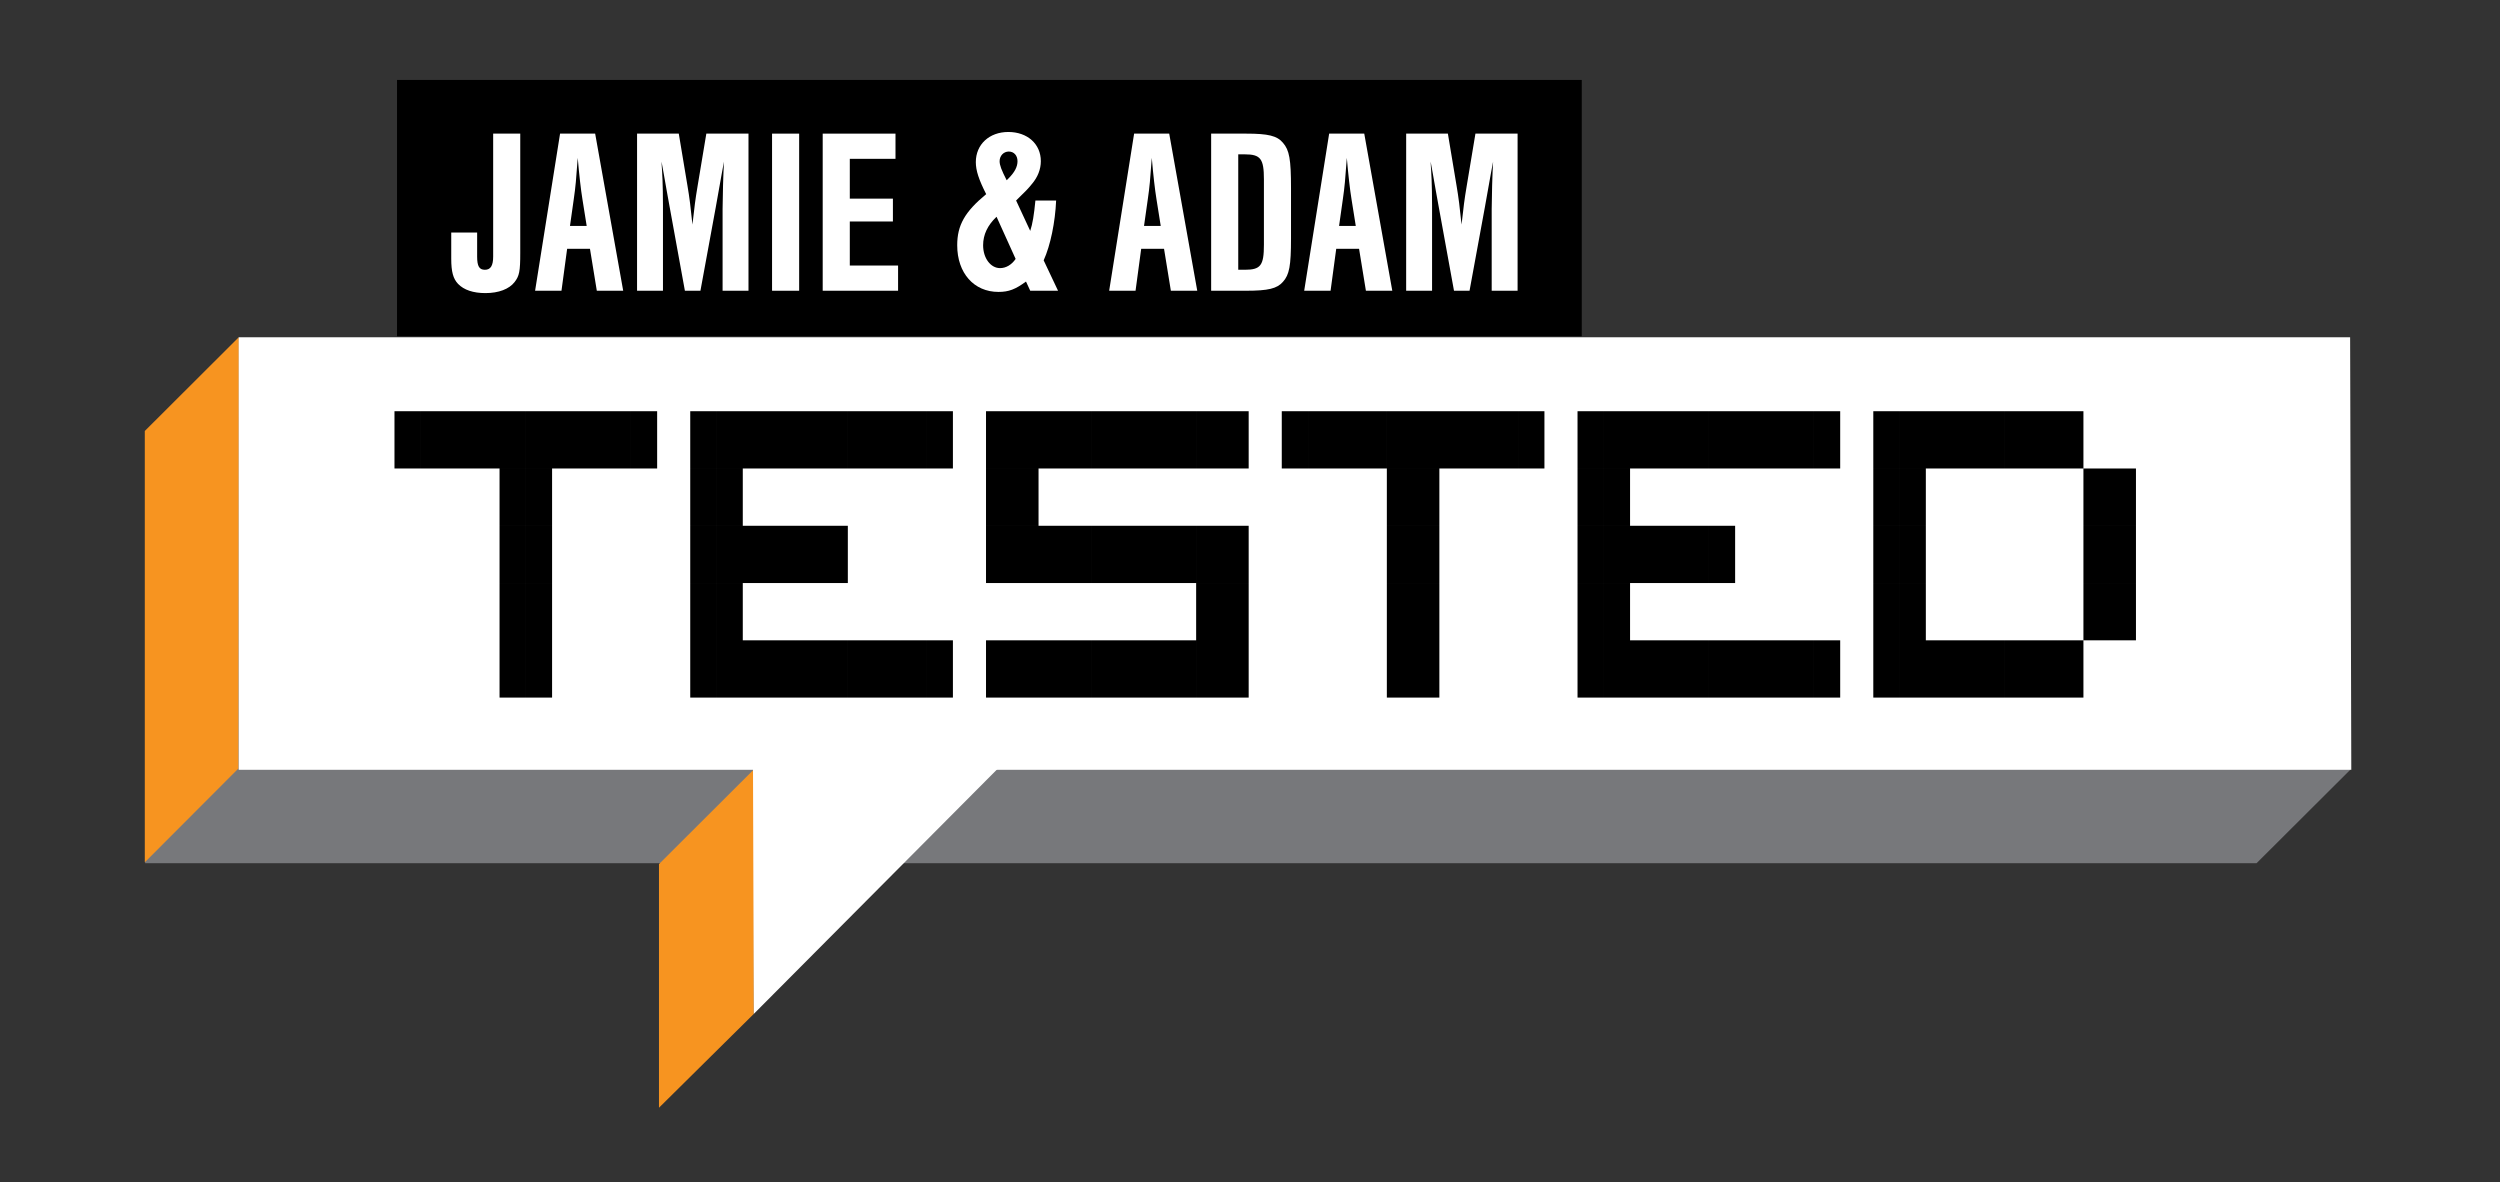
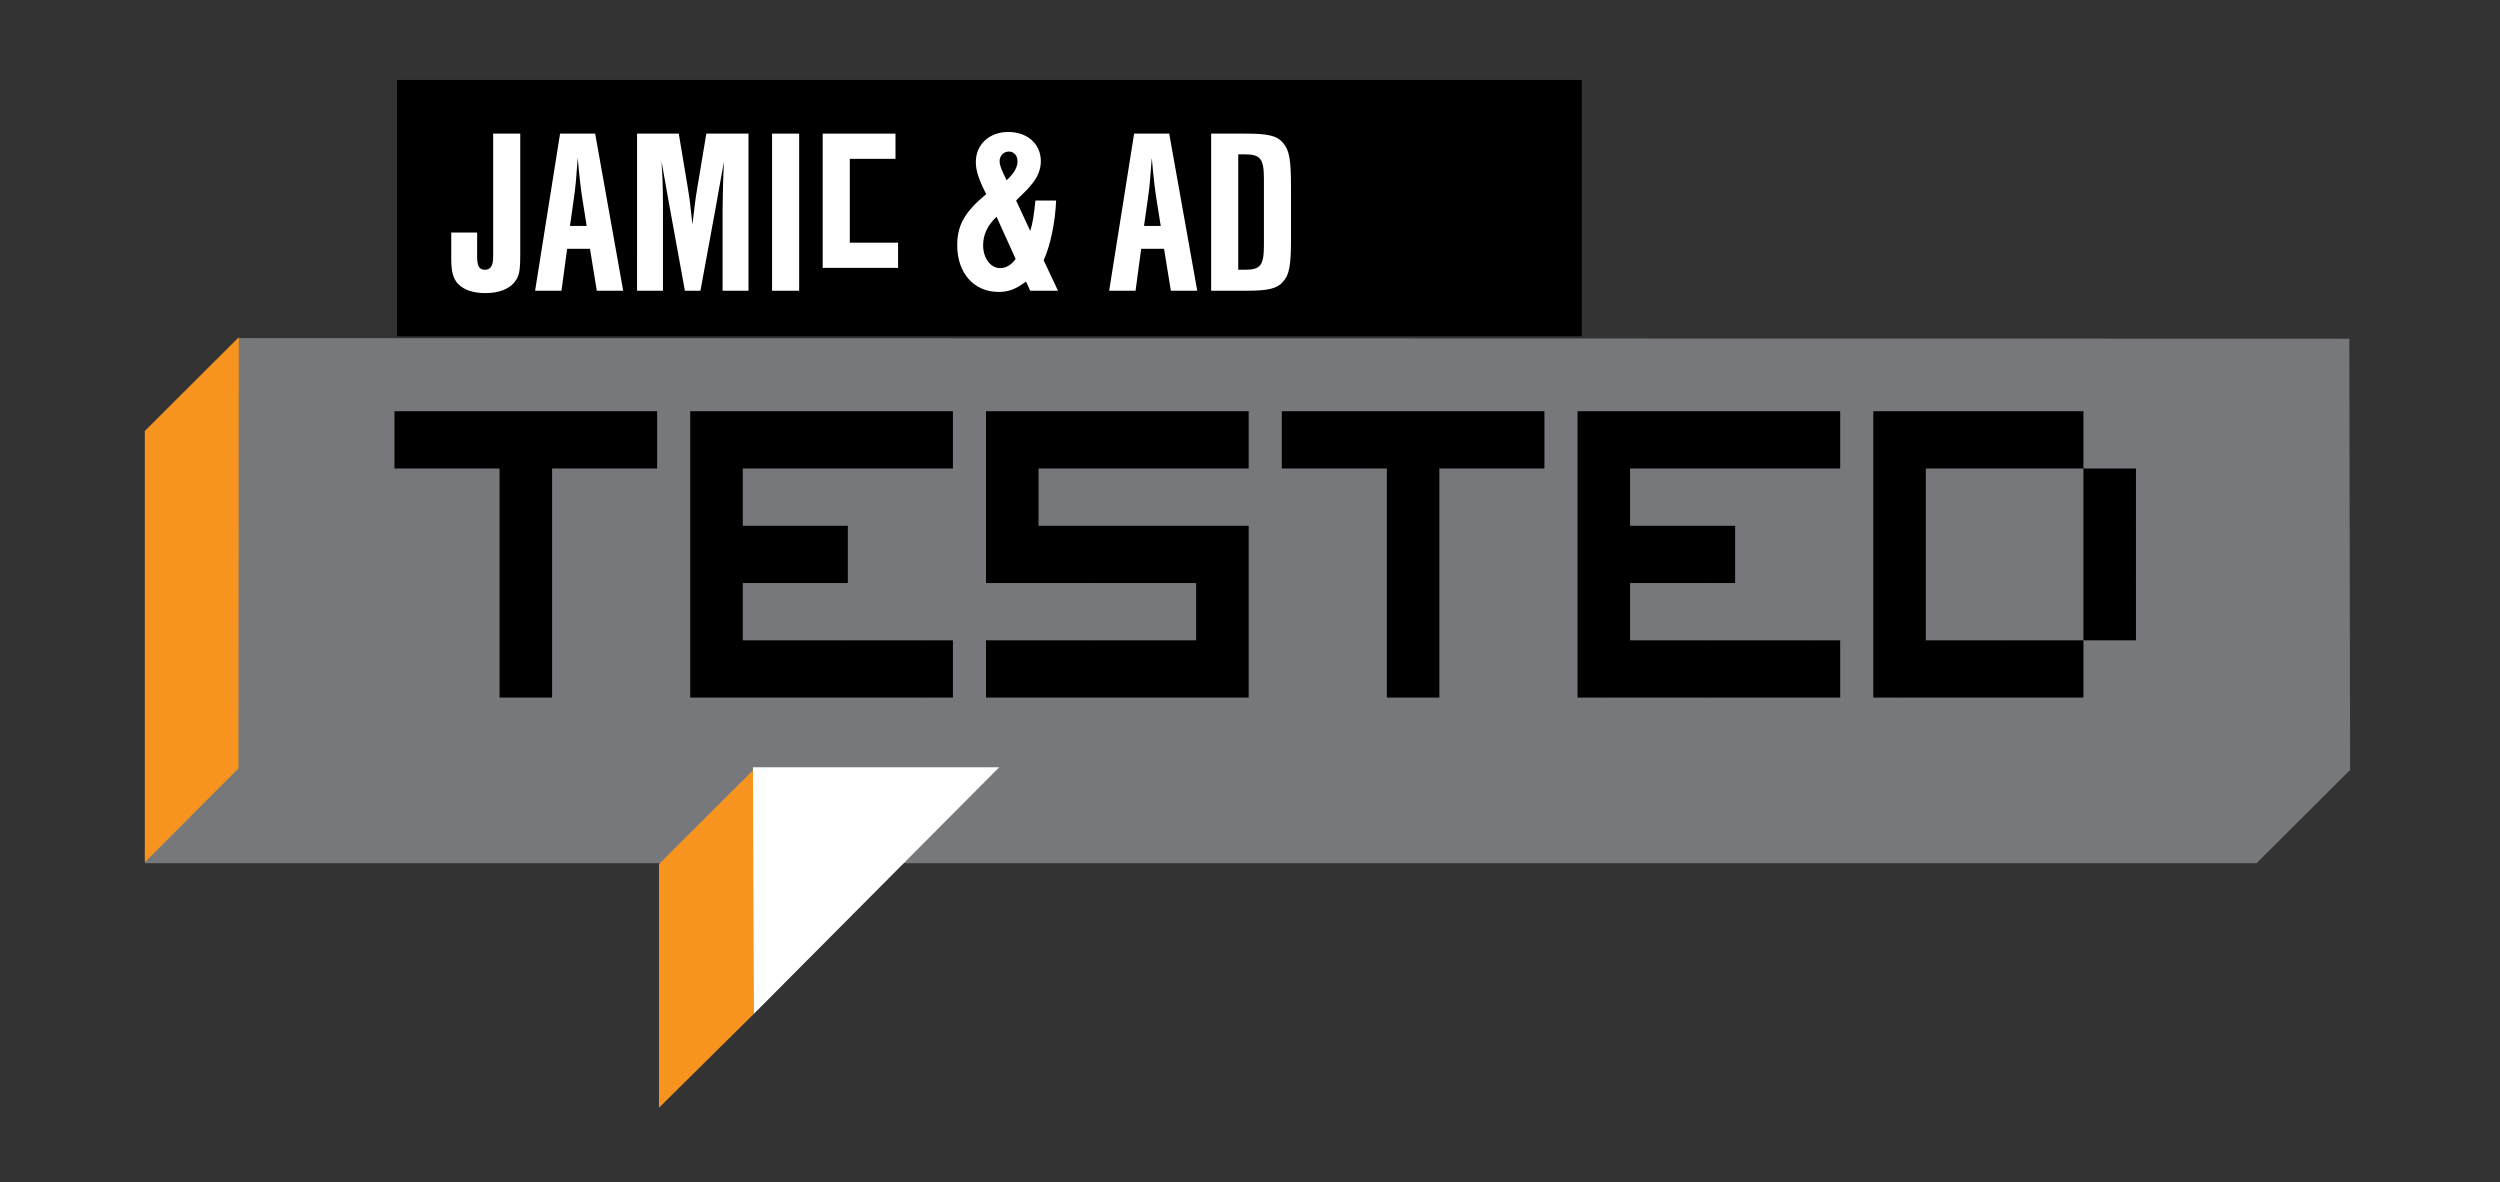
<svg xmlns="http://www.w3.org/2000/svg" version="1.1" id="Layer_1" x="0px" y="0px" viewBox="0 0 213.128 100.791" style="enable-background:new 0 0 213.128 100.791;" xml:space="preserve">
  <rect x="0" y="0" width="213.128" height="100.791" fill="#333333" stroke="none" />
  <style type="text/css">
	.st0{fill:#77787B;}
	.st1{fill:#F79420;}
	.st2{fill:#FFFFFF;}
	.st3{enable-background:new    ;}
</style>
  <polygon class="st0" points="200.28,28.875 20.387,28.823 12.373,36.819 12.373,73.59 192.373,73.59 200.35,65.637 " />
  <polygon class="st1" points="20.327,65.513 12.344,73.513 12.344,36.742 20.358,28.746 " />
-   <polygon class="st2" points="200.351,28.755 20.351,28.755 20.351,65.625 200.451,65.625 " />
  <g class="st3">
    <path d="M33.63,35.057h2.239v2.441h-2.239V35.057z M33.63,37.498h2.239v2.441h-2.239V37.498z M35.87,35.057   h2.239v2.441h-2.239V35.057z M35.87,37.498h2.239v2.441h-2.239V37.498z M38.109,35.057h2.239v2.441h-2.239V35.057   z M38.109,37.498h2.239v2.441h-2.239V37.498z M40.348,35.057h2.239v2.441h-2.239V35.057z M40.348,37.498h2.239   v2.441h-2.239V37.498z M42.587,35.057h2.239v2.441h-2.239V35.057z M42.587,37.498h2.239v2.441h-2.239V37.498z    M42.587,39.94h2.239v2.441h-2.239V39.94z M42.587,42.381h2.239v2.441h-2.239V42.381z M42.587,44.823h2.239   v2.441h-2.239V44.823z M42.587,47.264h2.239v2.441h-2.239V47.264z M42.587,49.706h2.239v2.441h-2.239V49.706z    M42.587,52.147h2.239v2.441h-2.239V52.147z M42.587,54.588h2.239v2.441h-2.239V54.588z M42.587,57.029h2.239   v2.441h-2.239V57.029z M44.827,35.057h2.239v2.441h-2.239V35.057z M44.827,37.498h2.239v2.441h-2.239V37.498z    M44.827,39.94h2.239v2.441h-2.239V39.94z M44.827,42.381h2.239v2.441h-2.239V42.381z M44.827,44.823h2.239   v2.441h-2.239V44.823z M44.827,47.264h2.239v2.441h-2.239V47.264z M44.827,49.706h2.239v2.441h-2.239V49.706z    M44.827,52.147h2.239v2.441h-2.239V52.147z M44.827,54.588h2.239v2.441h-2.239V54.588z M44.827,57.029h2.239   v2.441h-2.239V57.029z M47.066,35.057h2.239v2.441h-2.239V35.057z M47.066,37.498h2.239v2.441h-2.239V37.498z    M49.305,35.057h2.239v2.441h-2.239V35.057z M49.305,37.498h2.239v2.441h-2.239V37.498z M51.544,35.057h2.239   v2.441h-2.239V35.057z M51.544,37.498h2.239v2.441h-2.239V37.498z M53.784,35.057h2.239v2.441h-2.239V35.057z    M53.784,37.498h2.239v2.441h-2.239V37.498z" />
    <path d="M58.844,35.057h2.239v2.441h-2.239V35.057z M58.844,37.498h2.239v2.441h-2.239V37.498z M58.844,39.94   h2.239v2.441h-2.239V39.94z M58.844,42.381h2.239v2.441h-2.239V42.381z M58.844,44.823h2.239v2.441h-2.239V44.823   z M58.844,47.264h2.239v2.441h-2.239V47.264z M58.844,49.706h2.239v2.441h-2.239V49.706z M58.844,52.147h2.239   v2.441h-2.239V52.147z M58.844,54.588h2.239v2.441h-2.239V54.588z M58.844,57.029h2.239v2.441h-2.239V57.029z    M61.084,35.057h2.239v2.441h-2.239V35.057z M61.084,37.498h2.239v2.441h-2.239V37.498z M61.084,39.94h2.239   v2.441h-2.239V39.94z M61.084,42.381h2.239v2.441h-2.239V42.381z M61.084,44.823h2.239v2.441h-2.239V44.823z    M61.084,47.264h2.239v2.441h-2.239V47.264z M61.084,49.706h2.239v2.441h-2.239V49.706z M61.084,52.147h2.239   v2.441h-2.239V52.147z M61.084,54.588h2.239v2.441h-2.239V54.588z M61.084,57.029h2.239v2.441h-2.239V57.029z    M63.323,35.057h2.239v2.441h-2.239V35.057z M63.323,37.498h2.239v2.441h-2.239V37.498z M63.323,44.823h2.239   v2.441h-2.239V44.823z M63.323,47.264h2.239v2.441h-2.239V47.264z M63.323,54.588h2.239v2.441h-2.239V54.588z    M63.323,57.029h2.239v2.441h-2.239V57.029z M65.562,35.057h2.239v2.441H65.562V35.057z M65.562,37.498h2.239v2.441   H65.562V37.498z M65.562,44.823h2.239v2.441H65.562V44.823z M65.562,47.264h2.239v2.441H65.562V47.264z M65.562,54.588   h2.239v2.441H65.562V54.588z M65.562,57.029h2.239v2.441H65.562V57.029z M67.801,35.057h2.239v2.441h-2.239V35.057z    M67.801,37.498h2.239v2.441h-2.239V37.498z M67.801,44.823h2.239v2.441h-2.239V44.823z M67.801,47.264h2.239   v2.441h-2.239V47.264z M67.801,54.588h2.239v2.441h-2.239V54.588z M67.801,57.029h2.239v2.441h-2.239V57.029z    M70.04,35.057h2.239v2.441h-2.239V35.057z M70.04,37.498h2.239v2.441h-2.239V37.498z M70.04,44.823h2.239   v2.441h-2.239V44.823z M70.04,47.264h2.239v2.441h-2.239V47.264z M70.04,54.588h2.239v2.441h-2.239V54.588z    M70.04,57.029h2.239v2.441h-2.239V57.029z M72.28,35.057h2.239v2.441h-2.239V35.057z M72.28,37.498h2.239   v2.441h-2.239V37.498z M72.28,54.588h2.239v2.441h-2.239V54.588z M72.28,57.029h2.239v2.441h-2.239V57.029z    M74.519,35.057h2.239v2.441H74.519V35.057z M74.519,37.498h2.239v2.441H74.519V37.498z M74.519,54.588h2.239v2.441   H74.519V54.588z M74.519,57.029h2.239v2.441H74.519V57.029z M76.758,35.057h2.239v2.441h-2.239V35.057z    M76.758,37.498h2.239v2.441h-2.239V37.498z M76.758,54.588h2.239v2.441h-2.239V54.588z M76.758,57.029h2.239   v2.441h-2.239V57.029z M78.998,35.057h2.239v2.441h-2.239V35.057z M78.998,37.498h2.239v2.441h-2.239V37.498z    M78.998,54.588h2.239v2.441h-2.239V54.588z M78.998,57.029h2.239v2.441h-2.239V57.029z" />
    <path d="M84.059,35.057h2.239v2.441h-2.239V35.057z M84.059,37.498h2.239v2.441h-2.239V37.498z M84.059,39.94   h2.239v2.441h-2.239V39.94z M84.059,42.381h2.239v2.441h-2.239V42.381z M84.059,44.823h2.239v2.441h-2.239V44.823   z M84.059,47.264h2.239v2.441h-2.239V47.264z M84.059,54.588h2.239v2.441h-2.239V54.588z M84.059,57.029h2.239   v2.441h-2.239V57.029z M86.298,35.057h2.239v2.441h-2.239V35.057z M86.298,37.498h2.239v2.441h-2.239V37.498z    M86.298,39.94h2.239v2.441h-2.239V39.94z M86.298,42.381h2.239v2.441h-2.239V42.381z M86.298,44.823h2.239   v2.441h-2.239V44.823z M86.298,47.264h2.239v2.441h-2.239V47.264z M86.298,54.588h2.239v2.441h-2.239V54.588z    M86.298,57.029h2.239v2.441h-2.239V57.029z M88.537,35.057h2.239v2.441h-2.239V35.057z M88.537,37.498h2.239   v2.441h-2.239V37.498z M88.537,44.823h2.239v2.441h-2.239V44.823z M88.537,47.264h2.239v2.441h-2.239V47.264z    M88.537,54.588h2.239v2.441h-2.239V54.588z M88.537,57.029h2.239v2.441h-2.239V57.029z M90.776,35.057h2.239   v2.441h-2.239V35.057z M90.776,37.498h2.239v2.441h-2.239V37.498z M90.776,44.823h2.239v2.441h-2.239V44.823z    M90.776,47.264h2.239v2.441h-2.239V47.264z M90.776,54.588h2.239v2.441h-2.239V54.588z M90.776,57.029h2.239   v2.441h-2.239V57.029z M93.016,35.057h2.239v2.441h-2.239V35.057z M93.016,37.498h2.239v2.441h-2.239V37.498z    M93.016,44.823h2.239v2.441h-2.239V44.823z M93.016,47.264h2.239v2.441h-2.239V47.264z M93.016,54.588h2.239   v2.441h-2.239V54.588z M93.016,57.029h2.239v2.441h-2.239V57.029z M95.255,35.057h2.239v2.441h-2.239V35.057z    M95.255,37.498h2.239v2.441h-2.239V37.498z M95.255,44.823h2.239v2.441h-2.239V44.823z M95.255,47.264h2.239   v2.441h-2.239V47.264z M95.255,54.588h2.239v2.441h-2.239V54.588z M95.255,57.029h2.239v2.441h-2.239V57.029z    M97.494,35.057h2.239v2.441h-2.239V35.057z M97.494,37.498h2.239v2.441h-2.239V37.498z M97.494,44.823h2.239   v2.441h-2.239V44.823z M97.494,47.264h2.239v2.441h-2.239V47.264z M97.494,54.588h2.239v2.441h-2.239V54.588z    M97.494,57.029h2.239v2.441h-2.239V57.029z M99.733,35.057h2.239v2.441h-2.239V35.057z M99.733,37.498h2.239   v2.441h-2.239V37.498z M99.733,44.823h2.239v2.441h-2.239V44.823z M99.733,47.264h2.239v2.441h-2.239V47.264z    M99.733,54.588h2.239v2.441h-2.239V54.588z M99.733,57.029h2.239v2.441h-2.239V57.029z M101.973,35.057h2.239   v2.441h-2.239V35.057z M101.973,37.498h2.239v2.441h-2.239V37.498z M101.973,44.823h2.239v2.441h-2.239V44.823z    M101.973,47.264h2.239v2.441h-2.239V47.264z M101.973,49.706h2.239v2.441h-2.239V49.706z M101.973,52.147h2.239   v2.441h-2.239V52.147z M101.973,54.588h2.239v2.441h-2.239V54.588z M101.973,57.029h2.239v2.441h-2.239V57.029z    M104.212,35.057h2.239v2.441h-2.239V35.057z M104.212,37.498h2.239v2.441h-2.239V37.498z M104.212,44.823h2.239   v2.441h-2.239V44.823z M104.212,47.264h2.239v2.441h-2.239V47.264z M104.212,49.706h2.239v2.441h-2.239V49.706z    M104.212,52.147h2.239v2.441h-2.239V52.147z M104.212,54.588h2.239v2.441h-2.239V54.588z M104.212,57.029h2.239   v2.441h-2.239V57.029z" />
    <path d="M109.272,35.057h2.239v2.441h-2.239V35.057z M109.272,37.498h2.239v2.441h-2.239V37.498z M111.512,35.057   h2.239v2.441h-2.239V35.057z M111.512,37.498h2.239v2.441h-2.239V37.498z M113.751,35.057h2.239v2.441h-2.239   V35.057z M113.751,37.498h2.239v2.441h-2.239V37.498z M115.99,35.057h2.239v2.441h-2.239V35.057z M115.99,37.498   h2.239v2.441h-2.239V37.498z M118.23,35.057h2.239v2.441h-2.239V35.057z M118.23,37.498h2.239v2.441h-2.239   V37.498z M118.23,39.94h2.239v2.441h-2.239V39.94z M118.23,42.381h2.239v2.441h-2.239V42.381z M118.23,44.823   h2.239v2.441h-2.239V44.823z M118.23,47.264h2.239v2.441h-2.239V47.264z M118.23,49.706h2.239v2.441h-2.239   V49.706z M118.23,52.147h2.239v2.441h-2.239V52.147z M118.23,54.588h2.239v2.441h-2.239V54.588z M118.23,57.029   h2.239v2.441h-2.239V57.029z M120.469,35.057h2.239v2.441h-2.239V35.057z M120.469,37.498h2.239v2.441h-2.239   V37.498z M120.469,39.94h2.239v2.441h-2.239V39.94z M120.469,42.381h2.239v2.441h-2.239V42.381z M120.469,44.823   h2.239v2.441h-2.239V44.823z M120.469,47.264h2.239v2.441h-2.239V47.264z M120.469,49.706h2.239v2.441h-2.239   V49.706z M120.469,52.147h2.239v2.441h-2.239V52.147z M120.469,54.588h2.239v2.441h-2.239V54.588z M120.469,57.029   h2.239v2.441h-2.239V57.029z M122.708,35.057h2.239v2.441h-2.239V35.057z M122.708,37.498h2.239v2.441h-2.239V37.498   z M124.947,35.057h2.239v2.441h-2.239V35.057z M124.947,37.498h2.239v2.441h-2.239V37.498z M127.186,35.057h2.239   v2.441h-2.239V35.057z M127.186,37.498h2.239v2.441h-2.239V37.498z M129.426,35.057h2.239v2.441h-2.239V35.057z    M129.426,37.498h2.239v2.441h-2.239V37.498z" />
    <path d="M134.486,35.057h2.239v2.441h-2.239V35.057z M134.486,37.498h2.239v2.441h-2.239V37.498z M134.486,39.94   h2.239v2.441h-2.239V39.94z M134.486,42.381h2.239v2.441h-2.239V42.381z M134.486,44.823h2.239v2.441h-2.239   V44.823z M134.486,47.264h2.239v2.441h-2.239V47.264z M134.486,49.706h2.239v2.441h-2.239V49.706z M134.486,52.147   h2.239v2.441h-2.239V52.147z M134.486,54.588h2.239v2.441h-2.239V54.588z M134.486,57.029h2.239v2.441h-2.239   V57.029z M136.726,35.057h2.239v2.441h-2.239V35.057z M136.726,37.498h2.239v2.441h-2.239V37.498z M136.726,39.94   h2.239v2.441h-2.239V39.94z M136.726,42.381h2.239v2.441h-2.239V42.381z M136.726,44.823h2.239v2.441h-2.239   V44.823z M136.726,47.264h2.239v2.441h-2.239V47.264z M136.726,49.706h2.239v2.441h-2.239V49.706z M136.726,52.147   h2.239v2.441h-2.239V52.147z M136.726,54.588h2.239v2.441h-2.239V54.588z M136.726,57.029h2.239v2.441h-2.239   V57.029z M138.965,35.057h2.239v2.441h-2.239V35.057z M138.965,37.498h2.239v2.441h-2.239V37.498z M138.965,44.823   h2.239v2.441h-2.239V44.823z M138.965,47.264h2.239v2.441h-2.239V47.264z M138.965,54.588h2.239v2.441h-2.239   V54.588z M138.965,57.029h2.239v2.441h-2.239V57.029z M141.204,35.057h2.239v2.441h-2.239V35.057z M141.204,37.498   h2.239v2.441h-2.239V37.498z M141.204,44.823h2.239v2.441h-2.239V44.823z M141.204,47.264h2.239v2.441h-2.239   V47.264z M141.204,54.588h2.239v2.441h-2.239V54.588z M141.204,57.029h2.239v2.441h-2.239V57.029z M143.443,35.057   h2.239v2.441h-2.239V35.057z M143.443,37.498h2.239v2.441h-2.239V37.498z M143.443,44.823h2.239v2.441h-2.239   V44.823z M143.443,47.264h2.239v2.441h-2.239V47.264z M143.443,54.588h2.239v2.441h-2.239V54.588z M143.443,57.029   h2.239v2.441h-2.239V57.029z M145.683,35.057h2.239v2.441h-2.239V35.057z M145.683,37.498h2.239v2.441h-2.239   V37.498z M145.683,44.823h2.239v2.441h-2.239V44.823z M145.683,47.264h2.239v2.441h-2.239V47.264z M145.683,54.588   h2.239v2.441h-2.239V54.588z M145.683,57.029h2.239v2.441h-2.239V57.029z M147.922,35.057h2.239v2.441h-2.239   V35.057z M147.922,37.498h2.239v2.441h-2.239V37.498z M147.922,54.588h2.239v2.441h-2.239V54.588z M147.922,57.029   h2.239v2.441h-2.239V57.029z M150.161,35.057h2.239v2.441h-2.239V35.057z M150.161,37.498h2.239v2.441h-2.239   V37.498z M150.161,54.588h2.239v2.441h-2.239V54.588z M150.161,57.029h2.239v2.441h-2.239V57.029z M152.4,35.057   h2.239v2.441h-2.239V35.057z M152.4,37.498h2.239v2.441h-2.239V37.498z M152.4,54.588h2.239v2.441h-2.239   V54.588z M152.4,57.029h2.239v2.441h-2.239V57.029z M154.64,35.057h2.239v2.441h-2.239V35.057z M154.64,37.498   h2.239v2.441h-2.239V37.498z M154.64,54.588h2.239v2.441h-2.239V54.588z M154.64,57.029h2.239v2.441h-2.239   V57.029z" />
    <path d="M159.701,35.057h2.238v2.441h-2.238V35.057z M159.701,37.498h2.238v2.441h-2.238V37.498z M159.701,39.94   h2.238v2.441h-2.238V39.94z M159.701,42.381h2.238v2.441h-2.238V42.381z M159.701,44.823h2.238v2.441h-2.238   V44.823z M159.701,47.264h2.238v2.441h-2.238V47.264z M159.701,49.706h2.238v2.441h-2.238V49.706z M159.701,52.147   h2.238v2.441h-2.238V52.147z M159.701,54.588h2.238v2.441h-2.238V54.588z M159.701,57.029h2.238v2.441h-2.238   V57.029z M161.94,35.057h2.24v2.441h-2.24V35.057z M161.94,37.498h2.24v2.441h-2.24V37.498z M161.94,39.94   h2.24v2.441h-2.24V39.94z M161.94,42.381h2.24v2.441h-2.24V42.381z M161.94,44.823h2.24v2.441h-2.24   V44.823z M161.94,47.264h2.24v2.441h-2.24V47.264z M161.94,49.706h2.24v2.441h-2.24V49.706z M161.94,52.147   h2.24v2.441h-2.24V52.147z M161.94,54.588h2.24v2.441h-2.24V54.588z M161.94,57.029h2.24v2.441h-2.24   V57.029z M164.18,35.057h2.238v2.441h-2.238V35.057z M164.18,37.498h2.238v2.441h-2.238V37.498z M164.18,54.588   h2.238v2.441h-2.238V54.588z M164.18,57.029h2.238v2.441h-2.238V57.029z M166.418,35.057h2.24v2.441h-2.24   V35.057z M166.418,37.498h2.24v2.441h-2.24V37.498z M166.418,54.588h2.24v2.441h-2.24V54.588z M166.418,57.029   h2.24v2.441h-2.24V57.029z M168.658,35.057h2.238v2.441h-2.238V35.057z M168.658,37.498h2.238v2.441h-2.238   V37.498z M168.658,54.588h2.238v2.441h-2.238V54.588z M168.658,57.029h2.238v2.441h-2.238V57.029z M170.897,35.057   h2.24v2.441h-2.24V35.057z M170.897,37.498h2.24v2.441h-2.24V37.498z M170.897,54.588h2.24v2.441h-2.24   V54.588z M170.897,57.029h2.24v2.441h-2.24V57.029z M173.137,35.057h2.238v2.441h-2.238V35.057z M173.137,37.498   h2.238v2.441h-2.238V37.498z M173.137,54.588h2.238v2.441h-2.238V54.588z M173.137,57.029h2.238v2.441h-2.238   V57.029z M175.375,35.057h2.24v2.441h-2.24V35.057z M175.375,37.498h2.24v2.441h-2.24V37.498z M175.375,54.588   h2.24v2.441h-2.24V54.588z M175.375,57.029h2.24v2.441h-2.24V57.029z M177.615,39.94h2.238v2.441h-2.238   V39.94z M177.615,42.381h2.238v2.441h-2.238V42.381z M177.615,44.823h2.238v2.441h-2.238V44.823z M177.615,47.264   h2.238v2.441h-2.238V47.264z M177.615,49.706h2.238v2.441h-2.238V49.706z M177.615,52.147h2.238v2.441h-2.238   V52.147z M179.853,39.94h2.24v2.441h-2.24V39.94z M179.853,42.381h2.24v2.441h-2.24V42.381z M179.853,44.823   h2.24v2.441h-2.24V44.823z M179.853,47.264h2.24v2.441h-2.24V47.264z M179.853,49.706h2.24v2.441h-2.24   V49.706z M179.853,52.147h2.24v2.441h-2.24V52.147z" />
  </g>
  <rect x="33.847" y="6.815" width="101" height="21.854" />
  <g class="st3">
    <path class="st2" d="M38.469,22.055v-2.229h2.208v2.048c0,0.824,0.181,1.125,0.663,1.125   c0.481,0,0.703-0.342,0.703-1.125V11.392h2.309v10.181c0,1.566-0.08,1.948-0.481,2.47   c-0.462,0.603-1.365,0.944-2.49,0.944c-1.024,0-1.827-0.262-2.329-0.783   C38.629,23.761,38.469,23.158,38.469,22.055z" />
    <path class="st2" d="M47.746,11.392h2.992l2.39,13.394h-2.249l-0.583-3.574h-1.947l-0.482,3.574h-2.249L47.746,11.392z    M50.016,19.263l-0.362-2.269c-0.141-0.863-0.28-2.108-0.401-3.534c-0.141,1.907-0.181,2.43-0.341,3.534   l-0.321,2.269H50.016z" />
    <path class="st2" d="M54.312,11.392h3.555l0.743,4.458c0.16,0.924,0.281,1.888,0.422,3.293   c0.181-1.586,0.24-2.108,0.441-3.293l0.743-4.458h3.594v13.394h-2.208v-6.968c0-0.903,0.06-3.072,0.12-4.036   l-0.181,0.964l-0.522,2.932l-1.305,7.108h-1.325l-1.326-7.289l-0.221-1.225l-0.261-1.486l-0.181-1.004   c0.019,0.341,0.019,0.603,0.04,0.702l0.04,0.823c0.021,0.442,0.04,1.486,0.04,2.189v7.289h-2.209V11.392z" />
    <path class="st2" d="M65.819,11.392h2.31v13.394h-2.31V11.392z" />
-     <path class="st2" d="M70.137,11.392h6.205V13.54h-3.896v3.394h3.675v1.948h-3.675v3.755h4.116v2.148h-6.426V11.392z" />
+     <path class="st2" d="M70.137,11.392h6.205V13.54h-3.896v3.394h3.675h-3.675v3.755h4.116v2.148h-6.426V11.392z" />
    <path class="st2" d="M84.073,16.552c-0.622-1.225-0.883-2.008-0.883-2.731c0-1.506,1.145-2.57,2.771-2.57   c1.627,0,2.772,1.024,2.772,2.49c0,0.683-0.262,1.365-0.764,1.947c-0.341,0.422-0.502,0.583-1.345,1.406   l1.204,2.59c0.201-0.603,0.321-1.346,0.442-2.59h1.767c-0.08,1.847-0.481,3.814-1.063,5.1l1.225,2.591   h-2.37l-0.361-0.783c-0.903,0.663-1.466,0.884-2.349,0.884c-2.089,0-3.515-1.606-3.515-3.977   C81.603,19.203,82.246,18.059,84.073,16.552z M86.584,22.074l-1.627-3.595c-0.763,0.724-1.145,1.526-1.145,2.43   c0,1.105,0.643,1.948,1.445,1.948C85.761,22.857,86.242,22.576,86.584,22.074z M85.961,15.227   c0.542-0.542,0.783-1.004,0.783-1.485c0-0.482-0.301-0.823-0.743-0.823c-0.441,0-0.783,0.361-0.783,0.823   c0,0.341,0.161,0.763,0.603,1.626L85.961,15.227z" />
    <path class="st2" d="M96.685,11.392h2.992l2.39,13.394h-2.249l-0.582-3.574h-1.948l-0.481,3.574h-2.249L96.685,11.392z    M98.954,19.263l-0.361-2.269c-0.141-0.863-0.281-2.108-0.401-3.534c-0.141,1.907-0.181,2.43-0.342,3.534   l-0.321,2.269H98.954z" />
    <path class="st2" d="M103.252,11.392h2.992c1.867,0,2.63,0.181,3.132,0.783c0.543,0.622,0.684,1.405,0.684,3.856   v4.297c0,2.329-0.141,3.093-0.684,3.695c-0.502,0.582-1.265,0.763-3.132,0.763h-2.992V11.392z M106.123,22.998   c1.346,0,1.627-0.361,1.627-2.129v-5.582c0-1.747-0.281-2.129-1.627-2.129h-0.561v9.84H106.123z" />
-     <path class="st2" d="M113.312,11.392h2.992l2.39,13.394h-2.249l-0.583-3.574h-1.947l-0.482,3.574h-2.249   L113.312,11.392z M115.582,19.263l-0.362-2.269c-0.141-0.863-0.28-2.108-0.401-3.534   c-0.141,1.907-0.181,2.43-0.341,3.534l-0.321,2.269H115.582z" />
-     <path class="st2" d="M119.879,11.392h3.555l0.743,4.458c0.16,0.924,0.281,1.888,0.422,3.293   c0.181-1.586,0.24-2.108,0.441-3.293l0.743-4.458h3.594v13.394h-2.208v-6.968c0-0.903,0.06-3.072,0.12-4.036   l-0.181,0.964l-0.522,2.932l-1.305,7.108h-1.325l-1.326-7.289l-0.221-1.225l-0.261-1.486l-0.181-1.004   c0.019,0.341,0.019,0.603,0.04,0.702l0.04,0.823c0.021,0.442,0.04,1.486,0.04,2.189v7.289h-2.209V11.392z" />
  </g>
  <polygon class="st1" points="64.263,86.435 56.179,94.435 56.179,73.664 64.294,65.569 " />
  <polygon class="st2" points="64.263,86.435 85.183,65.41 64.194,65.41 " />
</svg>